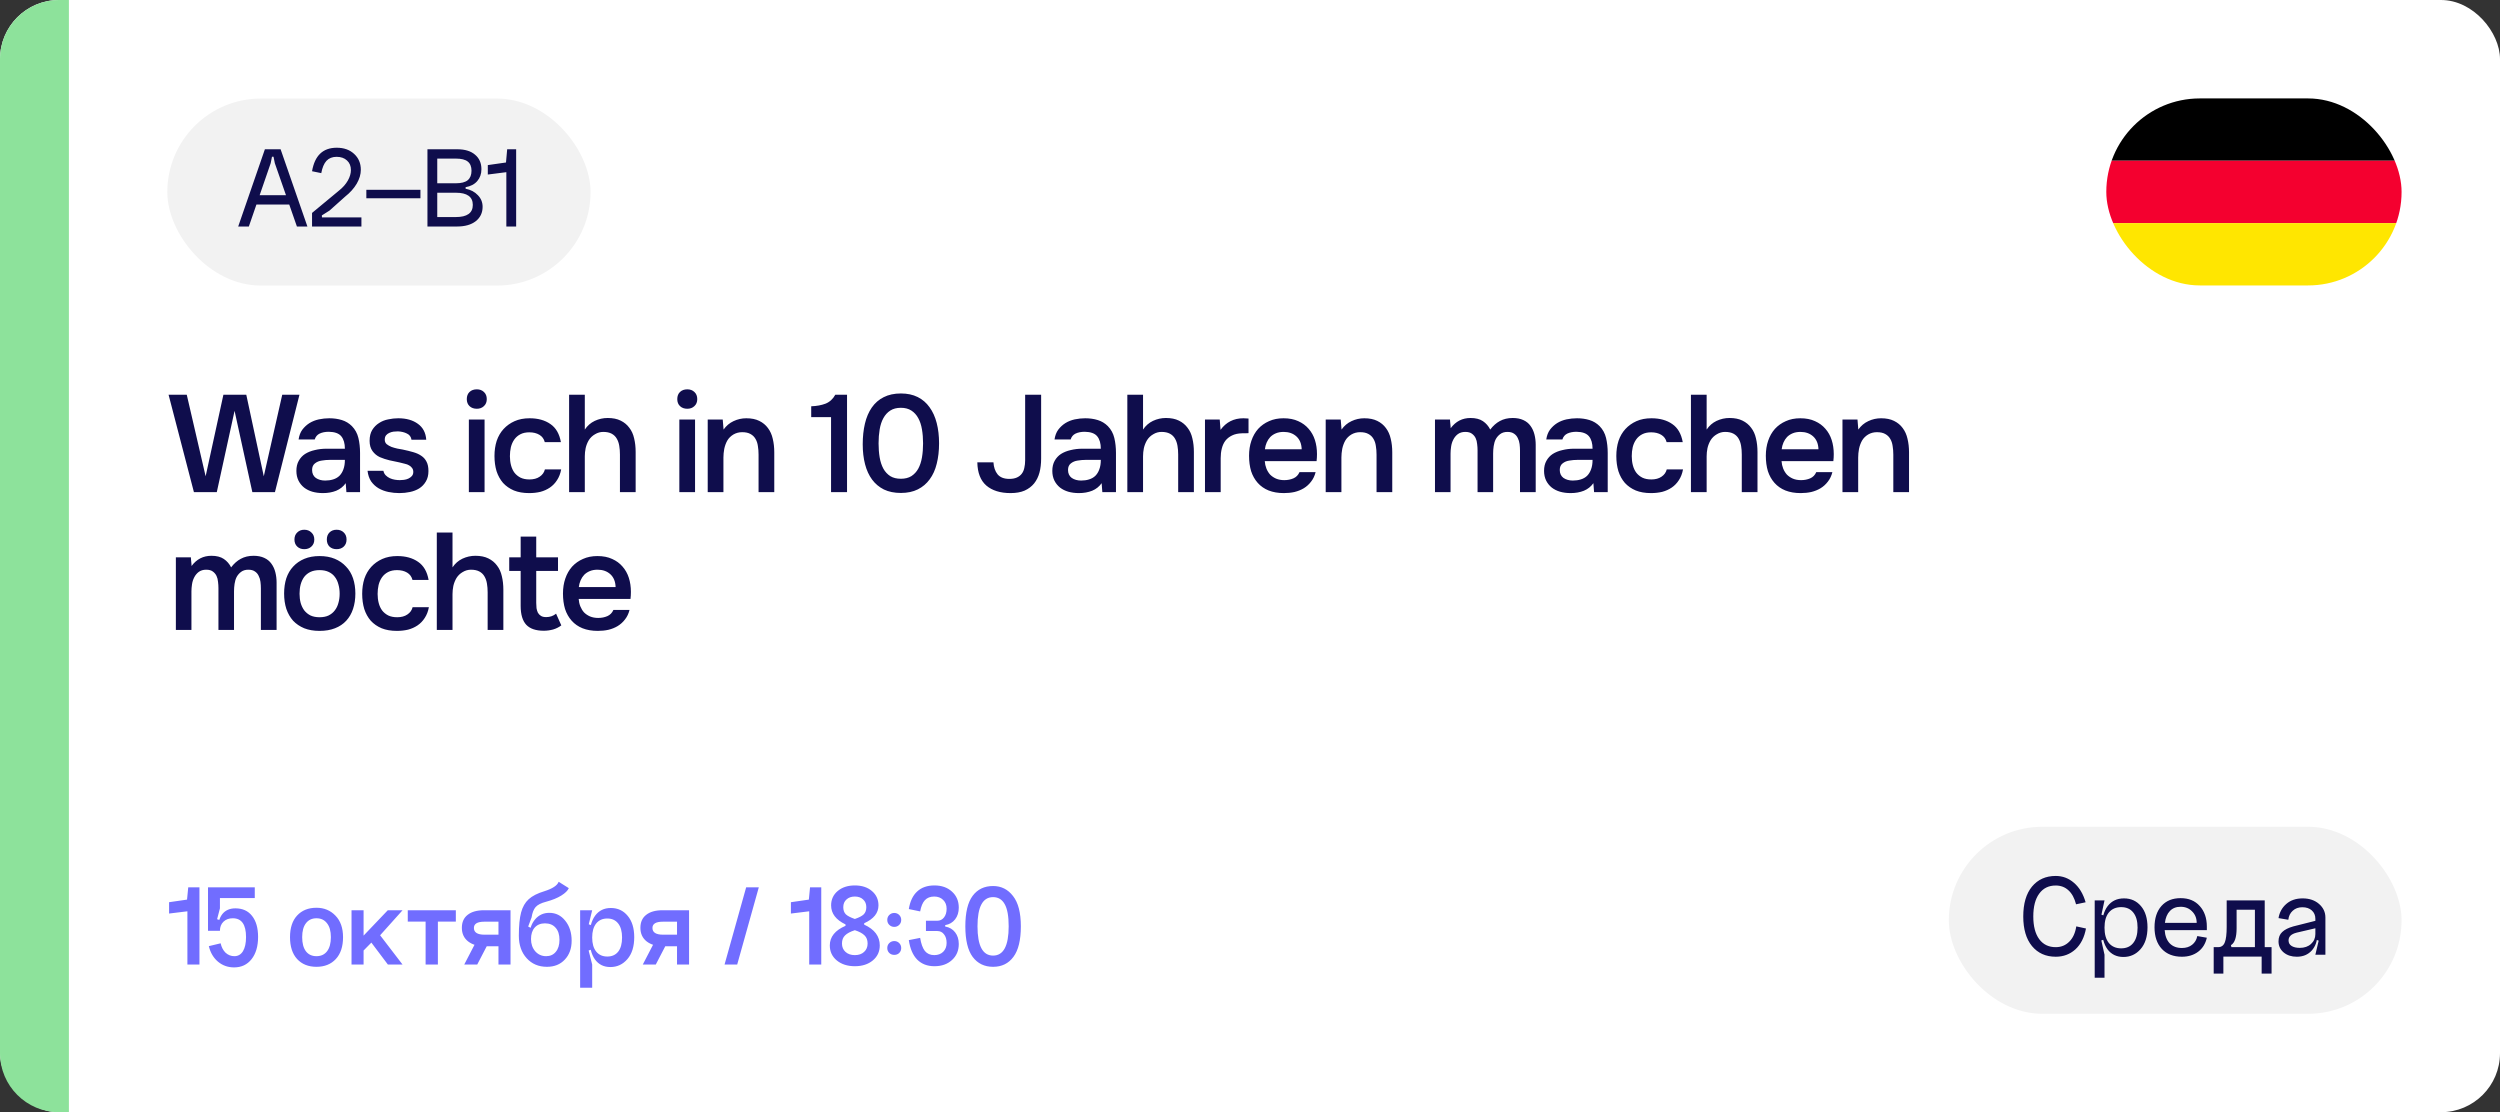
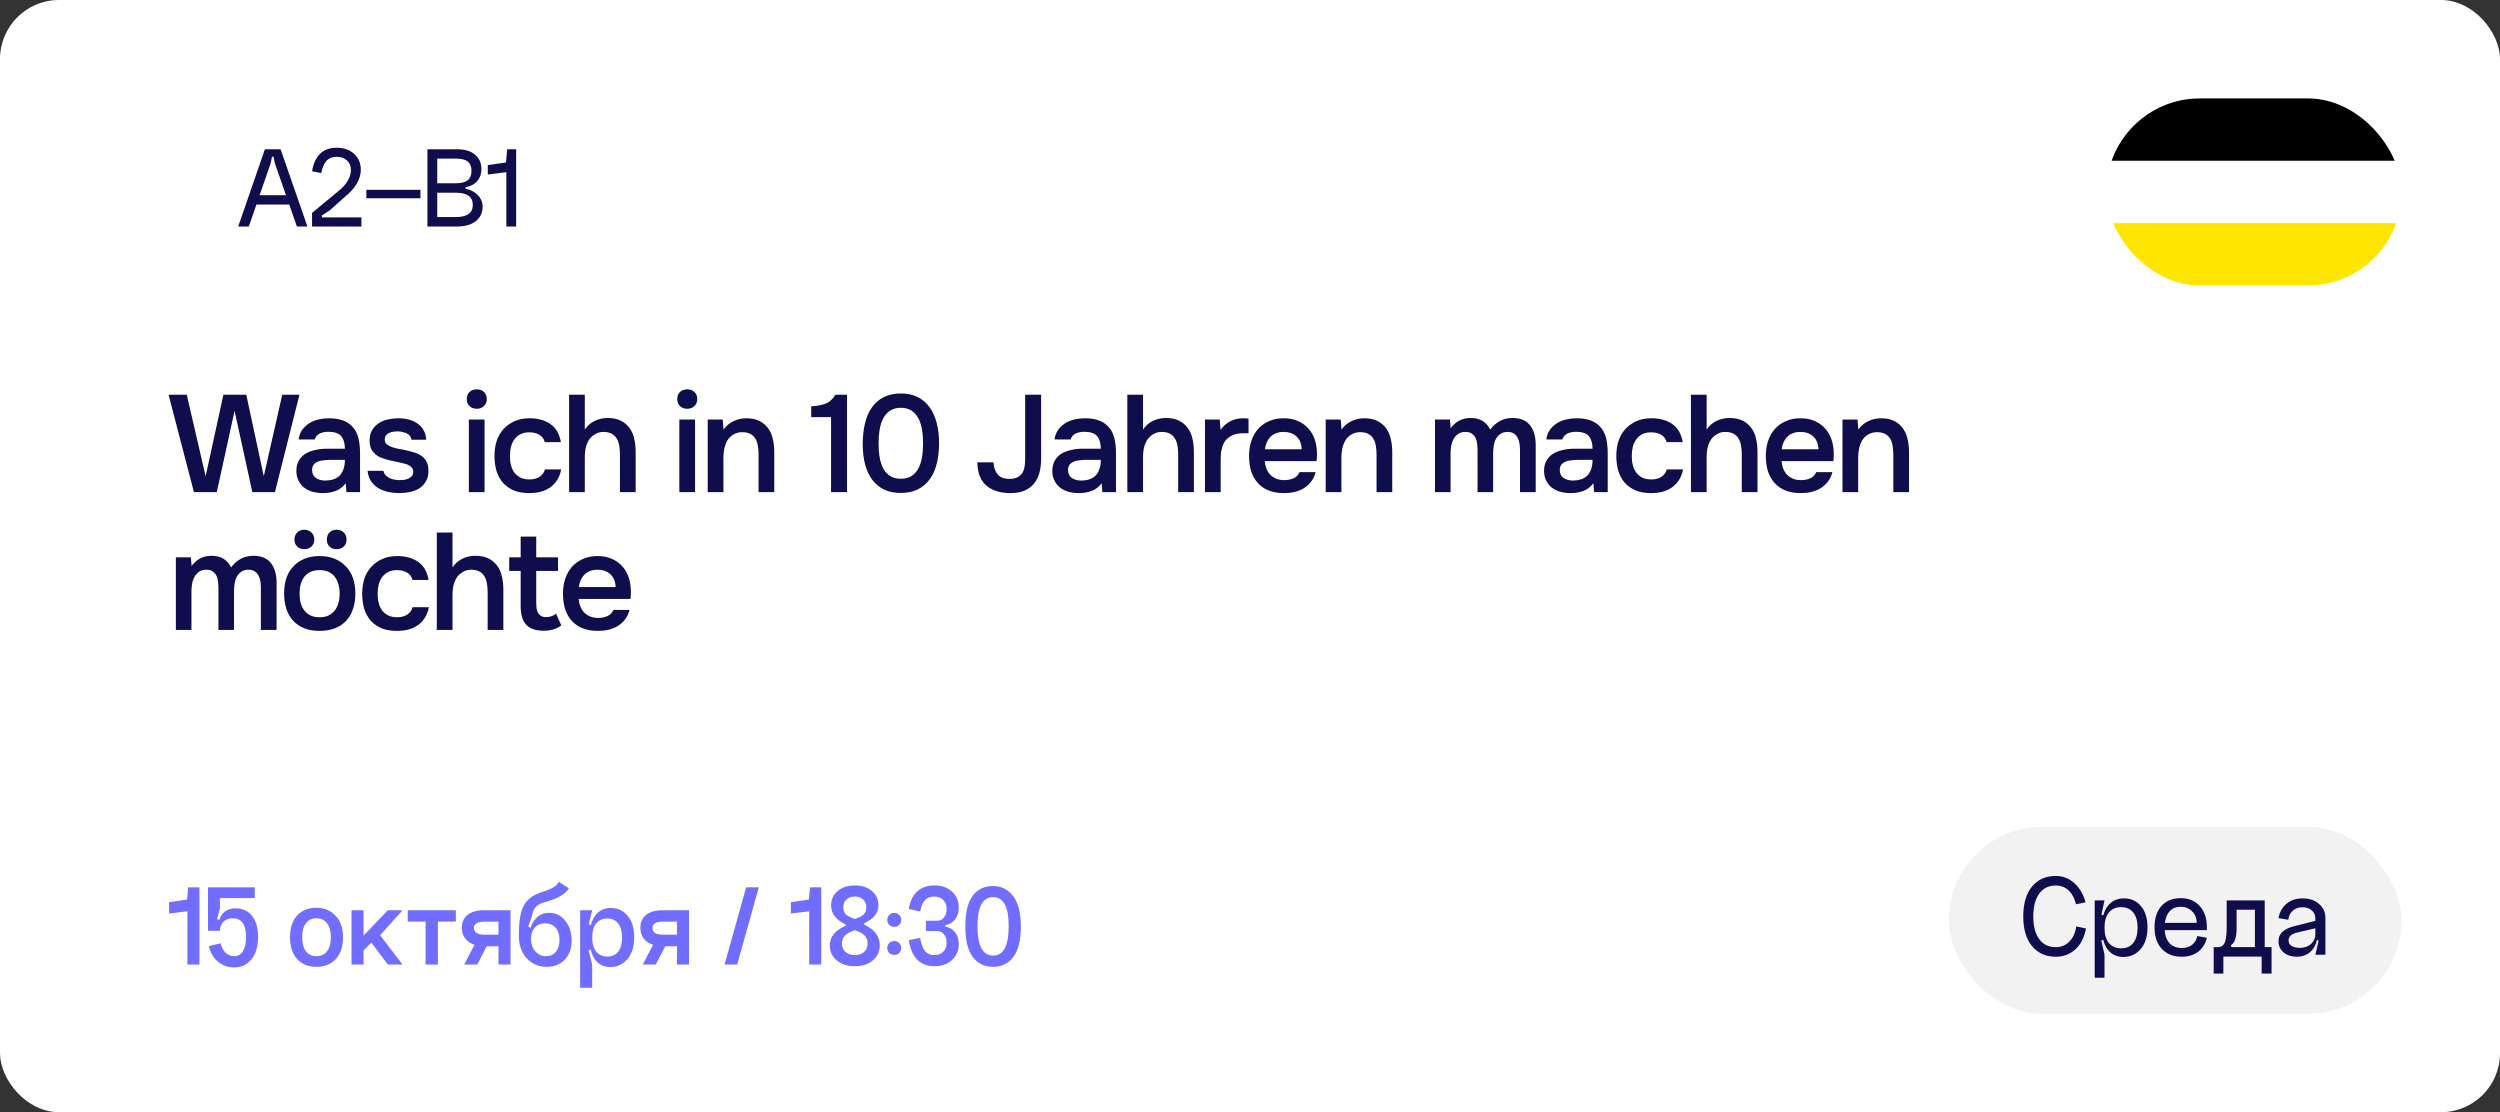
<svg xmlns="http://www.w3.org/2000/svg" width="254" height="113" viewBox="0 0 254 113" fill="none">
  <rect x="0" y="0" width="254" height="113" fill="#333333" stroke="none" />
  <rect width="254" height="113" rx="6" fill="white" />
-   <path d="M0 6C0 2.686 2.686 0 6 0H7V113H6C2.686 113 0 110.314 0 107V6Z" fill="#8DE29B" />
  <path d="M25.022 40.102L26.8 48.39L28.676 40.102H30.426L27.934 50H25.638L23.832 41.74L22.026 50H19.702L17.126 40.102H18.974L20.892 48.39L22.698 40.102H25.022ZM35.125 49.09C34.882 49.435 34.56 49.692 34.159 49.86C33.757 50.019 33.309 50.098 32.815 50.098C32.423 50.098 32.063 50.051 31.737 49.958C31.419 49.865 31.139 49.725 30.897 49.538C30.654 49.342 30.463 49.104 30.323 48.824C30.183 48.535 30.113 48.208 30.113 47.844C30.113 47.443 30.192 47.102 30.351 46.822C30.509 46.533 30.724 46.299 30.995 46.122C31.275 45.945 31.601 45.814 31.975 45.73C32.348 45.637 32.74 45.59 33.151 45.59H35.041C35.041 45.049 34.919 44.629 34.677 44.33C34.434 44.031 34.009 43.877 33.403 43.868C33.048 43.868 32.74 43.929 32.479 44.05C32.227 44.171 32.059 44.372 31.975 44.652H30.337C30.393 44.26 30.519 43.929 30.715 43.658C30.92 43.387 31.163 43.163 31.443 42.986C31.732 42.809 32.049 42.683 32.395 42.608C32.749 42.533 33.104 42.496 33.459 42.496C33.916 42.496 34.341 42.557 34.733 42.678C35.125 42.799 35.465 43.005 35.755 43.294C36.081 43.63 36.301 44.031 36.413 44.498C36.525 44.965 36.581 45.473 36.581 46.024V50H35.195L35.125 49.09ZM35.041 46.724H33.501C33.23 46.724 32.959 46.747 32.689 46.794C32.418 46.831 32.185 46.929 31.989 47.088C31.802 47.237 31.709 47.457 31.709 47.746C31.709 48.101 31.835 48.371 32.087 48.558C32.348 48.735 32.665 48.824 33.039 48.824C33.328 48.824 33.594 48.787 33.837 48.712C34.089 48.637 34.303 48.516 34.481 48.348C34.658 48.171 34.793 47.951 34.887 47.69C34.989 47.419 35.041 47.097 35.041 46.724ZM40.436 43.826C40.296 43.826 40.147 43.835 39.988 43.854C39.839 43.873 39.694 43.915 39.554 43.98C39.424 44.036 39.312 44.12 39.218 44.232C39.134 44.344 39.092 44.489 39.092 44.666C39.092 44.862 39.158 45.016 39.288 45.128C39.428 45.24 39.592 45.333 39.778 45.408C39.965 45.473 40.161 45.529 40.366 45.576C40.581 45.613 40.763 45.646 40.912 45.674C41.314 45.758 41.673 45.847 41.99 45.94C42.317 46.033 42.592 46.159 42.816 46.318C43.04 46.467 43.213 46.663 43.334 46.906C43.465 47.149 43.53 47.466 43.53 47.858C43.53 48.278 43.442 48.633 43.264 48.922C43.096 49.211 42.872 49.445 42.592 49.622C42.322 49.79 42.009 49.911 41.654 49.986C41.309 50.061 40.95 50.098 40.576 50.098C40.203 50.098 39.834 50.061 39.47 49.986C39.106 49.911 38.77 49.785 38.462 49.608C38.164 49.431 37.912 49.197 37.706 48.908C37.51 48.609 37.389 48.25 37.342 47.83H38.952C38.99 48.017 39.069 48.171 39.19 48.292C39.312 48.413 39.452 48.511 39.61 48.586C39.778 48.661 39.951 48.712 40.128 48.74C40.306 48.768 40.469 48.782 40.618 48.782C40.73 48.782 40.866 48.773 41.024 48.754C41.192 48.735 41.346 48.693 41.486 48.628C41.626 48.563 41.743 48.479 41.836 48.376C41.939 48.264 41.99 48.124 41.99 47.956C41.99 47.797 41.953 47.667 41.878 47.564C41.804 47.452 41.701 47.359 41.57 47.284C41.449 47.209 41.3 47.153 41.122 47.116C40.945 47.069 40.758 47.023 40.562 46.976C40.254 46.92 39.923 46.85 39.568 46.766C39.223 46.682 38.896 46.575 38.588 46.444C38.29 46.304 38.042 46.099 37.846 45.828C37.65 45.557 37.552 45.212 37.552 44.792C37.552 44.344 37.641 43.975 37.818 43.686C37.996 43.397 38.224 43.163 38.504 42.986C38.784 42.799 39.097 42.673 39.442 42.608C39.788 42.533 40.128 42.496 40.464 42.496C41.276 42.496 41.939 42.683 42.452 43.056C42.975 43.429 43.26 43.971 43.306 44.68H41.808C41.762 44.381 41.608 44.171 41.346 44.05C41.094 43.919 40.791 43.845 40.436 43.826ZM48.448 39.556C48.737 39.556 48.975 39.645 49.162 39.822C49.358 39.999 49.456 40.242 49.456 40.55C49.456 40.849 49.358 41.087 49.162 41.264C48.975 41.441 48.737 41.53 48.448 41.53C48.14 41.53 47.893 41.441 47.706 41.264C47.52 41.087 47.426 40.849 47.426 40.55C47.426 40.242 47.52 39.999 47.706 39.822C47.893 39.645 48.14 39.556 48.448 39.556ZM47.636 50V42.622H49.232V50H47.636ZM53.767 50.098C53.17 50.098 52.652 50.009 52.213 49.832C51.775 49.645 51.406 49.389 51.107 49.062C50.818 48.726 50.599 48.329 50.449 47.872C50.309 47.405 50.239 46.892 50.239 46.332C50.239 45.772 50.314 45.259 50.463 44.792C50.622 44.325 50.855 43.924 51.163 43.588C51.471 43.252 51.844 42.986 52.283 42.79C52.722 42.594 53.23 42.496 53.809 42.496C54.658 42.496 55.363 42.692 55.923 43.084C56.483 43.467 56.838 44.078 56.987 44.918H55.349C55.265 44.591 55.083 44.344 54.803 44.176C54.523 44.008 54.182 43.924 53.781 43.924C53.426 43.924 53.123 43.989 52.871 44.12C52.619 44.251 52.414 44.428 52.255 44.652C52.096 44.876 51.98 45.137 51.905 45.436C51.84 45.725 51.807 46.029 51.807 46.346C51.807 46.673 51.844 46.981 51.919 47.27C51.994 47.559 52.111 47.811 52.269 48.026C52.428 48.231 52.633 48.399 52.885 48.53C53.137 48.651 53.441 48.712 53.795 48.712C54.215 48.712 54.56 48.619 54.831 48.432C55.111 48.245 55.288 47.998 55.363 47.69H57.015C56.941 48.11 56.8 48.474 56.595 48.782C56.399 49.09 56.157 49.342 55.867 49.538C55.578 49.734 55.256 49.879 54.901 49.972C54.547 50.056 54.169 50.098 53.767 50.098ZM57.821 50V40.102H59.416V43.644C59.678 43.252 60.014 42.958 60.425 42.762C60.844 42.566 61.283 42.468 61.74 42.468C62.263 42.468 62.702 42.557 63.056 42.734C63.42 42.911 63.715 43.154 63.938 43.462C64.172 43.761 64.335 44.12 64.428 44.54C64.531 44.96 64.582 45.422 64.582 45.926V50H62.986V46.178C62.986 45.861 62.963 45.567 62.916 45.296C62.87 45.016 62.786 44.773 62.664 44.568C62.543 44.353 62.37 44.185 62.147 44.064C61.922 43.943 61.638 43.882 61.292 43.882C60.994 43.882 60.714 43.961 60.453 44.12C60.191 44.269 59.981 44.47 59.822 44.722C59.673 44.974 59.566 45.245 59.501 45.534C59.444 45.814 59.416 46.089 59.416 46.36V50H57.821ZM69.833 39.556C70.123 39.556 70.361 39.645 70.547 39.822C70.743 39.999 70.841 40.242 70.841 40.55C70.841 40.849 70.743 41.087 70.547 41.264C70.361 41.441 70.123 41.53 69.833 41.53C69.525 41.53 69.278 41.441 69.091 41.264C68.904 41.087 68.811 40.849 68.811 40.55C68.811 40.242 68.904 39.999 69.091 39.822C69.278 39.645 69.525 39.556 69.833 39.556ZM69.021 50V42.622H70.617V50H69.021ZM71.904 50V42.622H73.43L73.514 43.644C73.785 43.261 74.121 42.977 74.522 42.79C74.933 42.594 75.367 42.496 75.824 42.496C76.347 42.496 76.785 42.585 77.14 42.762C77.504 42.939 77.798 43.182 78.022 43.49C78.255 43.798 78.419 44.162 78.512 44.582C78.615 45.002 78.666 45.459 78.666 45.954V50H77.07V46.192C77.07 45.875 77.047 45.581 77 45.31C76.963 45.039 76.883 44.801 76.762 44.596C76.641 44.381 76.468 44.213 76.244 44.092C76.029 43.971 75.749 43.91 75.404 43.91C75.078 43.91 74.779 43.989 74.508 44.148C74.247 44.307 74.041 44.512 73.892 44.764C73.752 45.016 73.65 45.296 73.584 45.604C73.528 45.912 73.5 46.206 73.5 46.486V50H71.904ZM86.059 50H84.435V42.384H82.419V41.278C82.969 41.259 83.455 41.171 83.875 41.012C84.295 40.844 84.626 40.541 84.869 40.102H86.059V50ZM95.409 45.044C95.409 45.8 95.329 46.491 95.171 47.116C95.021 47.732 94.783 48.259 94.457 48.698C94.139 49.137 93.738 49.477 93.252 49.72C92.767 49.963 92.193 50.084 91.531 50.084C90.868 50.084 90.294 49.967 89.808 49.734C89.323 49.491 88.922 49.155 88.605 48.726C88.287 48.297 88.049 47.779 87.891 47.172C87.732 46.565 87.653 45.889 87.653 45.142C87.653 44.377 87.727 43.677 87.876 43.042C88.026 42.407 88.259 41.861 88.576 41.404C88.894 40.947 89.295 40.597 89.781 40.354C90.275 40.102 90.859 39.976 91.531 39.976C92.184 39.976 92.753 40.097 93.239 40.34C93.724 40.583 94.125 40.928 94.442 41.376C94.769 41.824 95.012 42.361 95.171 42.986C95.329 43.602 95.409 44.288 95.409 45.044ZM89.263 45.044C89.263 45.557 89.3 46.033 89.374 46.472C89.449 46.911 89.575 47.293 89.752 47.62C89.93 47.937 90.163 48.189 90.453 48.376C90.742 48.553 91.101 48.642 91.531 48.642C91.951 48.642 92.305 48.553 92.594 48.376C92.884 48.189 93.117 47.937 93.294 47.62C93.472 47.293 93.598 46.911 93.672 46.472C93.747 46.033 93.784 45.557 93.784 45.044C93.784 44.54 93.747 44.069 93.672 43.63C93.598 43.182 93.472 42.799 93.294 42.482C93.117 42.155 92.884 41.899 92.594 41.712C92.305 41.525 91.951 41.432 91.531 41.432C91.101 41.432 90.742 41.525 90.453 41.712C90.163 41.899 89.93 42.155 89.752 42.482C89.575 42.799 89.449 43.182 89.374 43.63C89.3 44.069 89.263 44.54 89.263 45.044ZM100.935 46.976C100.963 47.471 101.103 47.877 101.355 48.194C101.616 48.502 102.013 48.656 102.545 48.656C102.853 48.656 103.11 48.609 103.315 48.516C103.52 48.423 103.684 48.297 103.805 48.138C103.936 47.97 104.024 47.769 104.071 47.536C104.127 47.303 104.155 47.046 104.155 46.766V40.102H105.779V46.584C105.779 47.116 105.723 47.592 105.611 48.012C105.499 48.432 105.317 48.801 105.065 49.118C104.813 49.426 104.491 49.669 104.099 49.846C103.707 50.014 103.231 50.098 102.671 50.098C101.626 50.098 100.804 49.841 100.207 49.328C99.619 48.815 99.316 48.031 99.297 46.976H100.935ZM111.927 49.09C111.685 49.435 111.363 49.692 110.961 49.86C110.56 50.019 110.112 50.098 109.617 50.098C109.225 50.098 108.866 50.051 108.539 49.958C108.222 49.865 107.942 49.725 107.699 49.538C107.457 49.342 107.265 49.104 107.125 48.824C106.985 48.535 106.915 48.208 106.915 47.844C106.915 47.443 106.995 47.102 107.153 46.822C107.312 46.533 107.527 46.299 107.797 46.122C108.077 45.945 108.404 45.814 108.777 45.73C109.151 45.637 109.543 45.59 109.953 45.59H111.843C111.843 45.049 111.722 44.629 111.479 44.33C111.237 44.031 110.812 43.877 110.205 43.868C109.851 43.868 109.543 43.929 109.281 44.05C109.029 44.171 108.861 44.372 108.777 44.652H107.139C107.195 44.26 107.321 43.929 107.517 43.658C107.723 43.387 107.965 43.163 108.245 42.986C108.535 42.809 108.852 42.683 109.197 42.608C109.552 42.533 109.907 42.496 110.261 42.496C110.719 42.496 111.143 42.557 111.535 42.678C111.927 42.799 112.268 43.005 112.557 43.294C112.884 43.63 113.103 44.031 113.215 44.498C113.327 44.965 113.383 45.473 113.383 46.024V50H111.997L111.927 49.09ZM111.843 46.724H110.303C110.033 46.724 109.762 46.747 109.491 46.794C109.221 46.831 108.987 46.929 108.791 47.088C108.605 47.237 108.511 47.457 108.511 47.746C108.511 48.101 108.637 48.371 108.889 48.558C109.151 48.735 109.468 48.824 109.841 48.824C110.131 48.824 110.397 48.787 110.639 48.712C110.891 48.637 111.106 48.516 111.283 48.348C111.461 48.171 111.596 47.951 111.689 47.69C111.792 47.419 111.843 47.097 111.843 46.724ZM114.537 50V40.102H116.133V43.644C116.394 43.252 116.73 42.958 117.141 42.762C117.561 42.566 118 42.468 118.457 42.468C118.98 42.468 119.418 42.557 119.773 42.734C120.137 42.911 120.431 43.154 120.655 43.462C120.888 43.761 121.052 44.12 121.145 44.54C121.248 44.96 121.299 45.422 121.299 45.926V50H119.703V46.178C119.703 45.861 119.68 45.567 119.633 45.296C119.586 45.016 119.502 44.773 119.381 44.568C119.26 44.353 119.087 44.185 118.863 44.064C118.639 43.943 118.354 43.882 118.009 43.882C117.71 43.882 117.43 43.961 117.169 44.12C116.908 44.269 116.698 44.47 116.539 44.722C116.39 44.974 116.282 45.245 116.217 45.534C116.161 45.814 116.133 46.089 116.133 46.36V50H114.537ZM122.426 50V42.622H123.924L124.008 43.672C124.577 42.888 125.352 42.496 126.332 42.496C126.425 42.496 126.514 42.501 126.598 42.51C126.691 42.51 126.775 42.515 126.85 42.524V44.008C126.738 44.008 126.626 44.013 126.514 44.022C126.411 44.022 126.309 44.022 126.206 44.022C125.795 44.031 125.45 44.106 125.17 44.246C124.899 44.377 124.675 44.554 124.498 44.778C124.33 45.002 124.209 45.268 124.134 45.576C124.059 45.875 124.022 46.197 124.022 46.542V50H122.426ZM128.5 46.85C128.519 47.121 128.575 47.373 128.668 47.606C128.762 47.839 128.888 48.045 129.046 48.222C129.214 48.39 129.415 48.525 129.648 48.628C129.891 48.731 130.171 48.782 130.488 48.782C130.824 48.782 131.132 48.721 131.412 48.6C131.692 48.479 131.898 48.269 132.028 47.97H133.666C133.573 48.343 133.419 48.665 133.204 48.936C132.999 49.207 132.752 49.431 132.462 49.608C132.182 49.776 131.87 49.902 131.524 49.986C131.188 50.061 130.829 50.098 130.446 50.098C129.858 50.098 129.34 50.009 128.892 49.832C128.454 49.655 128.085 49.398 127.786 49.062C127.488 48.726 127.264 48.329 127.114 47.872C126.974 47.405 126.904 46.883 126.904 46.304C126.904 45.744 126.984 45.235 127.142 44.778C127.301 44.311 127.53 43.91 127.828 43.574C128.136 43.238 128.505 42.977 128.934 42.79C129.364 42.594 129.854 42.496 130.404 42.496C130.983 42.496 131.482 42.594 131.902 42.79C132.322 42.977 132.672 43.233 132.952 43.56C133.242 43.887 133.456 44.269 133.596 44.708C133.736 45.147 133.806 45.623 133.806 46.136C133.806 46.379 133.792 46.617 133.764 46.85H128.5ZM132.252 45.646C132.234 45.086 132.056 44.652 131.72 44.344C131.384 44.036 130.95 43.882 130.418 43.882C130.12 43.882 129.858 43.929 129.634 44.022C129.41 44.115 129.219 44.241 129.06 44.4C128.911 44.559 128.79 44.745 128.696 44.96C128.603 45.175 128.542 45.403 128.514 45.646H132.252ZM134.691 50V42.622H136.217L136.301 43.644C136.572 43.261 136.908 42.977 137.309 42.79C137.72 42.594 138.154 42.496 138.611 42.496C139.134 42.496 139.572 42.585 139.927 42.762C140.291 42.939 140.585 43.182 140.809 43.49C141.042 43.798 141.206 44.162 141.299 44.582C141.402 45.002 141.453 45.459 141.453 45.954V50H139.857V46.192C139.857 45.875 139.834 45.581 139.787 45.31C139.75 45.039 139.67 44.801 139.549 44.596C139.428 44.381 139.255 44.213 139.031 44.092C138.816 43.971 138.536 43.91 138.191 43.91C137.864 43.91 137.566 43.989 137.295 44.148C137.034 44.307 136.828 44.512 136.679 44.764C136.539 45.016 136.436 45.296 136.371 45.604C136.315 45.912 136.287 46.206 136.287 46.486V50H134.691ZM147.32 42.622C147.329 42.697 147.334 42.771 147.334 42.846L147.376 43.28C147.385 43.355 147.39 43.429 147.39 43.504C147.903 42.813 148.575 42.468 149.406 42.468C149.928 42.468 150.348 42.575 150.666 42.79C150.983 43.005 151.23 43.289 151.408 43.644C151.697 43.261 152.024 42.972 152.388 42.776C152.761 42.571 153.195 42.468 153.69 42.468C154.11 42.468 154.469 42.538 154.768 42.678C155.076 42.818 155.318 43.014 155.496 43.266C155.682 43.518 155.818 43.812 155.902 44.148C155.986 44.475 156.028 44.825 156.028 45.198V50H154.432V45.786C154.432 45.562 154.418 45.338 154.39 45.114C154.362 44.89 154.301 44.689 154.208 44.512C154.124 44.325 153.998 44.176 153.83 44.064C153.662 43.943 153.438 43.882 153.158 43.882C152.859 43.882 152.612 43.957 152.416 44.106C152.229 44.246 152.08 44.419 151.968 44.624C151.865 44.829 151.795 45.063 151.758 45.324C151.72 45.576 151.702 45.828 151.702 46.08V50H150.12V45.758C150.12 45.543 150.106 45.329 150.078 45.114C150.059 44.89 150.008 44.689 149.924 44.512C149.84 44.335 149.714 44.185 149.546 44.064C149.387 43.943 149.163 43.882 148.874 43.882C148.575 43.882 148.323 43.957 148.118 44.106C147.922 44.255 147.768 44.442 147.656 44.666C147.544 44.881 147.469 45.119 147.432 45.38C147.394 45.632 147.376 45.865 147.376 46.08V50H145.794V42.622H147.32ZM161.888 49.09C161.645 49.435 161.323 49.692 160.922 49.86C160.521 50.019 160.073 50.098 159.578 50.098C159.186 50.098 158.827 50.051 158.5 49.958C158.183 49.865 157.903 49.725 157.66 49.538C157.417 49.342 157.226 49.104 157.086 48.824C156.946 48.535 156.876 48.208 156.876 47.844C156.876 47.443 156.955 47.102 157.114 46.822C157.273 46.533 157.487 46.299 157.758 46.122C158.038 45.945 158.365 45.814 158.738 45.73C159.111 45.637 159.503 45.59 159.914 45.59H161.804C161.804 45.049 161.683 44.629 161.44 44.33C161.197 44.031 160.773 43.877 160.166 43.868C159.811 43.868 159.503 43.929 159.242 44.05C158.99 44.171 158.822 44.372 158.738 44.652H157.1C157.156 44.26 157.282 43.929 157.478 43.658C157.683 43.387 157.926 43.163 158.206 42.986C158.495 42.809 158.813 42.683 159.158 42.608C159.513 42.533 159.867 42.496 160.222 42.496C160.679 42.496 161.104 42.557 161.496 42.678C161.888 42.799 162.229 43.005 162.518 43.294C162.845 43.63 163.064 44.031 163.176 44.498C163.288 44.965 163.344 45.473 163.344 46.024V50H161.958L161.888 49.09ZM161.804 46.724H160.264C159.993 46.724 159.723 46.747 159.452 46.794C159.181 46.831 158.948 46.929 158.752 47.088C158.565 47.237 158.472 47.457 158.472 47.746C158.472 48.101 158.598 48.371 158.85 48.558C159.111 48.735 159.429 48.824 159.802 48.824C160.091 48.824 160.357 48.787 160.6 48.712C160.852 48.637 161.067 48.516 161.244 48.348C161.421 48.171 161.557 47.951 161.65 47.69C161.753 47.419 161.804 47.097 161.804 46.724ZM167.746 50.098C167.148 50.098 166.63 50.009 166.192 49.832C165.753 49.645 165.384 49.389 165.086 49.062C164.796 48.726 164.577 48.329 164.428 47.872C164.288 47.405 164.218 46.892 164.218 46.332C164.218 45.772 164.292 45.259 164.442 44.792C164.6 44.325 164.834 43.924 165.142 43.588C165.45 43.252 165.823 42.986 166.262 42.79C166.7 42.594 167.209 42.496 167.788 42.496C168.637 42.496 169.342 42.692 169.902 43.084C170.462 43.467 170.816 44.078 170.966 44.918H169.328C169.244 44.591 169.062 44.344 168.782 44.176C168.502 44.008 168.161 43.924 167.76 43.924C167.405 43.924 167.102 43.989 166.85 44.12C166.598 44.251 166.392 44.428 166.234 44.652C166.075 44.876 165.958 45.137 165.884 45.436C165.818 45.725 165.786 46.029 165.786 46.346C165.786 46.673 165.823 46.981 165.898 47.27C165.972 47.559 166.089 47.811 166.248 48.026C166.406 48.231 166.612 48.399 166.864 48.53C167.116 48.651 167.419 48.712 167.774 48.712C168.194 48.712 168.539 48.619 168.81 48.432C169.09 48.245 169.267 47.998 169.342 47.69H170.994C170.919 48.11 170.779 48.474 170.574 48.782C170.378 49.09 170.135 49.342 169.846 49.538C169.556 49.734 169.234 49.879 168.88 49.972C168.525 50.056 168.147 50.098 167.746 50.098ZM171.799 50V40.102H173.395V43.644C173.656 43.252 173.992 42.958 174.403 42.762C174.823 42.566 175.262 42.468 175.719 42.468C176.242 42.468 176.68 42.557 177.035 42.734C177.399 42.911 177.693 43.154 177.917 43.462C178.15 43.761 178.314 44.12 178.407 44.54C178.51 44.96 178.561 45.422 178.561 45.926V50H176.965V46.178C176.965 45.861 176.942 45.567 176.895 45.296C176.848 45.016 176.764 44.773 176.643 44.568C176.522 44.353 176.349 44.185 176.125 44.064C175.901 43.943 175.616 43.882 175.271 43.882C174.972 43.882 174.692 43.961 174.431 44.12C174.17 44.269 173.96 44.47 173.801 44.722C173.652 44.974 173.544 45.245 173.479 45.534C173.423 45.814 173.395 46.089 173.395 46.36V50H171.799ZM181.004 46.85C181.023 47.121 181.079 47.373 181.172 47.606C181.266 47.839 181.392 48.045 181.55 48.222C181.718 48.39 181.919 48.525 182.152 48.628C182.395 48.731 182.675 48.782 182.992 48.782C183.328 48.782 183.636 48.721 183.916 48.6C184.196 48.479 184.402 48.269 184.532 47.97H186.17C186.077 48.343 185.923 48.665 185.708 48.936C185.503 49.207 185.256 49.431 184.966 49.608C184.686 49.776 184.374 49.902 184.028 49.986C183.692 50.061 183.333 50.098 182.95 50.098C182.362 50.098 181.844 50.009 181.396 49.832C180.958 49.655 180.589 49.398 180.29 49.062C179.992 48.726 179.768 48.329 179.618 47.872C179.478 47.405 179.408 46.883 179.408 46.304C179.408 45.744 179.488 45.235 179.646 44.778C179.805 44.311 180.034 43.91 180.332 43.574C180.64 43.238 181.009 42.977 181.438 42.79C181.868 42.594 182.358 42.496 182.908 42.496C183.487 42.496 183.986 42.594 184.406 42.79C184.826 42.977 185.176 43.233 185.456 43.56C185.746 43.887 185.96 44.269 186.1 44.708C186.24 45.147 186.31 45.623 186.31 46.136C186.31 46.379 186.296 46.617 186.268 46.85H181.004ZM184.756 45.646C184.738 45.086 184.56 44.652 184.224 44.344C183.888 44.036 183.454 43.882 182.922 43.882C182.624 43.882 182.362 43.929 182.138 44.022C181.914 44.115 181.723 44.241 181.564 44.4C181.415 44.559 181.294 44.745 181.2 44.96C181.107 45.175 181.046 45.403 181.018 45.646H184.756ZM187.195 50V42.622H188.721L188.805 43.644C189.075 43.261 189.411 42.977 189.813 42.79C190.223 42.594 190.657 42.496 191.115 42.496C191.637 42.496 192.076 42.585 192.431 42.762C192.795 42.939 193.089 43.182 193.313 43.49C193.546 43.798 193.709 44.162 193.803 44.582C193.905 45.002 193.957 45.459 193.957 45.954V50H192.361V46.192C192.361 45.875 192.337 45.581 192.291 45.31C192.253 45.039 192.174 44.801 192.053 44.596C191.931 44.381 191.759 44.213 191.535 44.092C191.32 43.971 191.04 43.91 190.695 43.91C190.368 43.91 190.069 43.989 189.799 44.148C189.537 44.307 189.332 44.512 189.183 44.764C189.043 45.016 188.94 45.296 188.875 45.604C188.819 45.912 188.791 46.206 188.791 46.486V50H187.195ZM19.394 56.622C19.403 56.697 19.408 56.771 19.408 56.846L19.45 57.28C19.459 57.355 19.464 57.429 19.464 57.504C19.977 56.813 20.649 56.468 21.48 56.468C22.003 56.468 22.423 56.575 22.74 56.79C23.057 57.005 23.305 57.289 23.482 57.644C23.771 57.261 24.098 56.972 24.462 56.776C24.835 56.571 25.269 56.468 25.764 56.468C26.184 56.468 26.543 56.538 26.842 56.678C27.15 56.818 27.393 57.014 27.57 57.266C27.757 57.518 27.892 57.812 27.976 58.148C28.06 58.475 28.102 58.825 28.102 59.198V64H26.506V59.786C26.506 59.562 26.492 59.338 26.464 59.114C26.436 58.89 26.375 58.689 26.282 58.512C26.198 58.325 26.072 58.176 25.904 58.064C25.736 57.943 25.512 57.882 25.232 57.882C24.933 57.882 24.686 57.957 24.49 58.106C24.303 58.246 24.154 58.419 24.042 58.624C23.939 58.829 23.869 59.063 23.832 59.324C23.795 59.576 23.776 59.828 23.776 60.08V64H22.194V59.758C22.194 59.543 22.18 59.329 22.152 59.114C22.133 58.89 22.082 58.689 21.998 58.512C21.914 58.335 21.788 58.185 21.62 58.064C21.461 57.943 21.237 57.882 20.948 57.882C20.649 57.882 20.397 57.957 20.192 58.106C19.996 58.255 19.842 58.442 19.73 58.666C19.618 58.881 19.543 59.119 19.506 59.38C19.469 59.632 19.45 59.865 19.45 60.08V64H17.868V56.622H19.394ZM30.91 53.822C31.209 53.822 31.452 53.915 31.639 54.102C31.834 54.279 31.933 54.517 31.933 54.816C31.933 55.115 31.834 55.353 31.639 55.53C31.452 55.707 31.209 55.796 30.91 55.796C30.621 55.796 30.383 55.707 30.197 55.53C30.01 55.353 29.916 55.115 29.916 54.816C29.916 54.517 30.01 54.279 30.197 54.102C30.383 53.915 30.621 53.822 30.91 53.822ZM34.2 53.822C34.499 53.822 34.742 53.915 34.928 54.102C35.115 54.279 35.209 54.517 35.209 54.816C35.209 55.115 35.115 55.353 34.928 55.53C34.742 55.707 34.499 55.796 34.2 55.796C33.902 55.796 33.659 55.707 33.472 55.53C33.295 55.353 33.206 55.115 33.206 54.816C33.206 54.517 33.295 54.279 33.472 54.102C33.659 53.915 33.902 53.822 34.2 53.822ZM32.465 56.496C33.053 56.496 33.571 56.589 34.019 56.776C34.467 56.963 34.844 57.224 35.153 57.56C35.47 57.887 35.708 58.283 35.867 58.75C36.025 59.217 36.105 59.735 36.105 60.304C36.105 60.883 36.025 61.405 35.867 61.872C35.717 62.329 35.489 62.726 35.181 63.062C34.873 63.398 34.49 63.655 34.032 63.832C33.584 64.009 33.062 64.098 32.465 64.098C31.877 64.098 31.358 64.009 30.91 63.832C30.462 63.645 30.084 63.389 29.776 63.062C29.478 62.726 29.249 62.325 29.09 61.858C28.941 61.391 28.866 60.873 28.866 60.304C28.866 59.735 28.941 59.217 29.09 58.75C29.249 58.283 29.483 57.887 29.791 57.56C30.099 57.224 30.477 56.963 30.924 56.776C31.372 56.589 31.886 56.496 32.465 56.496ZM32.465 62.712C32.828 62.712 33.136 62.651 33.389 62.53C33.65 62.399 33.86 62.227 34.019 62.012C34.187 61.797 34.308 61.545 34.383 61.256C34.467 60.967 34.508 60.654 34.508 60.318C34.508 59.982 34.467 59.669 34.383 59.38C34.308 59.081 34.187 58.825 34.019 58.61C33.86 58.395 33.65 58.227 33.389 58.106C33.136 57.985 32.828 57.924 32.465 57.924C32.11 57.924 31.802 57.985 31.541 58.106C31.288 58.227 31.078 58.395 30.91 58.61C30.752 58.825 30.631 59.081 30.547 59.38C30.472 59.669 30.434 59.982 30.434 60.318C30.434 60.654 30.472 60.967 30.547 61.256C30.631 61.545 30.752 61.797 30.91 62.012C31.078 62.227 31.288 62.399 31.541 62.53C31.802 62.651 32.11 62.712 32.465 62.712ZM40.326 64.098C39.729 64.098 39.211 64.009 38.772 63.832C38.333 63.645 37.965 63.389 37.666 63.062C37.377 62.726 37.157 62.329 37.008 61.872C36.868 61.405 36.798 60.892 36.798 60.332C36.798 59.772 36.873 59.259 37.022 58.792C37.181 58.325 37.414 57.924 37.722 57.588C38.03 57.252 38.403 56.986 38.842 56.79C39.281 56.594 39.789 56.496 40.368 56.496C41.217 56.496 41.922 56.692 42.482 57.084C43.042 57.467 43.397 58.078 43.546 58.918H41.908C41.824 58.591 41.642 58.344 41.362 58.176C41.082 58.008 40.741 57.924 40.34 57.924C39.985 57.924 39.682 57.989 39.43 58.12C39.178 58.251 38.973 58.428 38.814 58.652C38.655 58.876 38.539 59.137 38.464 59.436C38.399 59.725 38.366 60.029 38.366 60.346C38.366 60.673 38.403 60.981 38.478 61.27C38.553 61.559 38.669 61.811 38.828 62.026C38.987 62.231 39.192 62.399 39.444 62.53C39.696 62.651 39.999 62.712 40.354 62.712C40.774 62.712 41.119 62.619 41.39 62.432C41.67 62.245 41.847 61.998 41.922 61.69H43.574C43.499 62.11 43.359 62.474 43.154 62.782C42.958 63.09 42.715 63.342 42.426 63.538C42.137 63.734 41.815 63.879 41.46 63.972C41.105 64.056 40.727 64.098 40.326 64.098ZM44.379 64V54.102H45.975V57.644C46.237 57.252 46.573 56.958 46.983 56.762C47.403 56.566 47.842 56.468 48.299 56.468C48.822 56.468 49.261 56.557 49.615 56.734C49.979 56.911 50.273 57.154 50.497 57.462C50.731 57.761 50.894 58.12 50.987 58.54C51.09 58.96 51.141 59.422 51.141 59.926V64H49.545V60.178C49.545 59.861 49.522 59.567 49.475 59.296C49.429 59.016 49.345 58.773 49.223 58.568C49.102 58.353 48.929 58.185 48.705 58.064C48.481 57.943 48.197 57.882 47.851 57.882C47.553 57.882 47.273 57.961 47.011 58.12C46.75 58.269 46.54 58.47 46.381 58.722C46.232 58.974 46.125 59.245 46.059 59.534C46.003 59.814 45.975 60.089 45.975 60.36V64H44.379ZM54.481 56.622H56.693V58.008H54.481V61.256C54.481 61.443 54.49 61.62 54.509 61.788C54.537 61.956 54.583 62.11 54.649 62.25C54.723 62.381 54.826 62.488 54.957 62.572C55.087 62.656 55.265 62.698 55.489 62.698C55.881 62.698 56.217 62.581 56.497 62.348L57.029 63.538C56.786 63.725 56.506 63.865 56.189 63.958C55.871 64.042 55.559 64.084 55.251 64.084C54.448 64.084 53.855 63.883 53.473 63.482C53.09 63.071 52.899 62.432 52.899 61.564V58.008H51.737V56.622H52.899V54.522H54.481V56.622ZM58.794 60.85C58.813 61.121 58.869 61.373 58.962 61.606C59.056 61.839 59.181 62.045 59.34 62.222C59.508 62.39 59.709 62.525 59.942 62.628C60.185 62.731 60.465 62.782 60.782 62.782C61.118 62.782 61.426 62.721 61.706 62.6C61.986 62.479 62.191 62.269 62.322 61.97H63.96C63.867 62.343 63.713 62.665 63.498 62.936C63.293 63.207 63.045 63.431 62.756 63.608C62.476 63.776 62.163 63.902 61.818 63.986C61.482 64.061 61.123 64.098 60.74 64.098C60.152 64.098 59.634 64.009 59.186 63.832C58.748 63.655 58.379 63.398 58.08 63.062C57.782 62.726 57.557 62.329 57.408 61.872C57.268 61.405 57.198 60.883 57.198 60.304C57.198 59.744 57.278 59.235 57.436 58.778C57.595 58.311 57.824 57.91 58.122 57.574C58.43 57.238 58.799 56.977 59.228 56.79C59.657 56.594 60.148 56.496 60.698 56.496C61.277 56.496 61.776 56.594 62.196 56.79C62.616 56.977 62.966 57.233 63.246 57.56C63.535 57.887 63.75 58.269 63.89 58.708C64.03 59.147 64.1 59.623 64.1 60.136C64.1 60.379 64.086 60.617 64.058 60.85H58.794ZM62.546 59.646C62.528 59.086 62.35 58.652 62.014 58.344C61.678 58.036 61.244 57.882 60.712 57.882C60.413 57.882 60.152 57.929 59.928 58.022C59.704 58.115 59.513 58.241 59.354 58.4C59.205 58.559 59.084 58.745 58.99 58.96C58.897 59.175 58.836 59.403 58.808 59.646H62.546Z" fill="#0F0D4C" />
-   <rect x="17" y="10.013" width="43" height="19" rx="9.5" fill="#F2F2F2" />
  <path d="M25.869 19.833H29.602V20.781H25.869V19.833ZM27.502 16.581L25.282 23.013H24.201L26.913 15.165H28.509L31.233 23.013H30.166L27.922 16.581L27.79 15.921H27.634L27.502 16.581ZM32.7 21.885L32.712 22.089H36.72V23.013H31.704V21.633L34.44 19.365C34.832 19.053 35.132 18.713 35.34 18.345C35.548 17.977 35.652 17.621 35.652 17.277C35.652 16.869 35.52 16.545 35.256 16.305C34.992 16.057 34.64 15.933 34.2 15.933C33.768 15.933 33.424 16.069 33.168 16.341C32.92 16.613 32.744 17.029 32.64 17.589L31.704 17.397C31.976 15.805 32.812 15.009 34.212 15.009C34.94 15.009 35.528 15.217 35.976 15.633C36.432 16.049 36.66 16.589 36.66 17.253C36.66 17.717 36.52 18.189 36.24 18.669C35.96 19.141 35.568 19.577 35.064 19.977L33.48 21.393L32.7 21.885ZM37.221 19.281H42.717V20.145H37.221V19.281ZM44.425 22.053H46.309C47.461 22.053 48.037 21.641 48.037 20.817C48.037 19.993 47.461 19.581 46.309 19.581H44.425V22.053ZM44.425 18.621H46.309C46.861 18.621 47.265 18.517 47.521 18.309C47.777 18.093 47.905 17.773 47.905 17.349C47.905 16.925 47.777 16.613 47.521 16.413C47.273 16.213 46.869 16.113 46.309 16.113H44.425V18.621ZM47.305 19.017V19.173C47.825 19.277 48.241 19.497 48.553 19.833C48.873 20.161 49.033 20.553 49.033 21.009C49.033 21.617 48.801 22.105 48.337 22.473C47.873 22.833 47.241 23.013 46.441 23.013H43.429V15.165H46.441C47.233 15.165 47.841 15.349 48.265 15.717C48.697 16.077 48.913 16.569 48.913 17.193C48.913 17.665 48.773 18.065 48.493 18.393C48.213 18.721 47.817 18.929 47.305 19.017ZM52.441 23.013H51.445V17.493L49.561 17.733V16.773L51.409 16.509L51.529 15.165H52.441V23.013Z" fill="#0F0D4C" />
  <path d="M20.264 98H19.04V92.588L17.18 92.816V91.664L19.004 91.4L19.124 90.152H20.264V98ZM21.133 94.568V90.152L22.345 90.2V92.288L22.057 93.392L22.345 93.488V94.568H21.133ZM21.133 90.152H25.885V91.244H21.265L21.133 90.152ZM22.345 94.568L22.129 94.556C22.129 93.828 22.281 93.268 22.585 92.876C22.897 92.484 23.341 92.288 23.917 92.288C24.645 92.288 25.209 92.544 25.609 93.056C26.017 93.568 26.221 94.28 26.221 95.192C26.221 96.136 26.001 96.888 25.561 97.448C25.121 98.008 24.529 98.288 23.785 98.288C23.161 98.288 22.617 98.096 22.153 97.712C21.689 97.32 21.377 96.792 21.217 96.128L22.417 95.84C22.505 96.24 22.673 96.56 22.921 96.8C23.177 97.032 23.473 97.148 23.809 97.148C24.185 97.148 24.477 96.98 24.685 96.644C24.893 96.3 24.997 95.82 24.997 95.204C24.997 93.932 24.549 93.296 23.653 93.296C23.261 93.296 22.945 93.412 22.705 93.644C22.465 93.876 22.345 94.184 22.345 94.568ZM30.701 95.216C30.701 95.84 30.829 96.32 31.085 96.656C31.341 96.984 31.697 97.148 32.153 97.148C32.617 97.148 32.977 96.98 33.233 96.644C33.489 96.308 33.617 95.832 33.617 95.216C33.617 94.6 33.485 94.128 33.221 93.8C32.965 93.464 32.609 93.296 32.153 93.296C31.697 93.296 31.341 93.464 31.085 93.8C30.829 94.128 30.701 94.6 30.701 95.216ZM29.465 95.216C29.465 94.272 29.705 93.54 30.185 93.02C30.673 92.492 31.329 92.228 32.153 92.228C32.929 92.228 33.573 92.496 34.085 93.032C34.597 93.56 34.853 94.288 34.853 95.216C34.853 96.168 34.609 96.908 34.121 97.436C33.633 97.964 32.977 98.228 32.153 98.228C31.329 98.228 30.673 97.964 30.185 97.436C29.705 96.908 29.465 96.168 29.465 95.216ZM35.715 92.48H36.94V95.06L39.4 92.48H40.9L38.62 95.024L40.9 98H39.411L37.731 95.768L36.94 96.572V98H35.715V92.48ZM41.429 92.48H46.313V93.632H44.489V98H43.242V93.632H41.429V92.48ZM47.165 98L48.437 95.552H49.757L48.485 98H47.165ZM50.645 93.644H49.205C48.501 93.644 48.149 93.856 48.149 94.28C48.149 94.736 48.509 94.964 49.229 94.964H50.645V93.644ZM50.645 98V96.14H49.229C48.541 96.14 47.985 95.976 47.561 95.648C47.137 95.312 46.925 94.852 46.925 94.268C46.925 93.692 47.121 93.252 47.513 92.948C47.905 92.636 48.461 92.48 49.181 92.48H51.869V98H50.645ZM52.715 95.072L53.795 95.144C53.795 94.44 53.983 93.864 54.359 93.416C54.735 92.968 55.219 92.744 55.811 92.744C56.467 92.744 57.007 93.012 57.431 93.548C57.863 94.084 58.079 94.76 58.079 95.576C58.079 96.368 57.847 97.008 57.383 97.496C56.927 97.984 56.323 98.228 55.571 98.228C54.723 98.228 54.035 97.936 53.507 97.352C52.979 96.768 52.715 96.008 52.715 95.072ZM53.951 95.408C53.951 95.904 54.095 96.32 54.383 96.656C54.679 96.984 55.047 97.148 55.487 97.148C55.903 97.148 56.231 97 56.471 96.704C56.719 96.408 56.843 96 56.843 95.48C56.843 94.952 56.711 94.544 56.447 94.256C56.191 93.96 55.831 93.812 55.367 93.812C54.927 93.812 54.579 93.956 54.323 94.244C54.075 94.524 53.951 94.912 53.951 95.408ZM55.307 90.548C56.139 90.284 56.623 89.964 56.759 89.588L57.791 90.236C57.687 90.484 57.431 90.736 57.023 90.992C56.623 91.24 56.111 91.448 55.487 91.616C54.983 91.744 54.627 91.924 54.419 92.156C54.219 92.388 54.083 92.736 54.011 93.2L53.663 94.136L53.963 94.292C53.955 94.5 53.951 94.808 53.951 95.216L52.715 95.072C52.715 94.064 52.791 93.276 52.943 92.708C53.095 92.14 53.351 91.692 53.711 91.364C54.079 91.028 54.611 90.756 55.307 90.548ZM60.166 95.252C60.166 95.868 60.302 96.344 60.574 96.68C60.846 97.016 61.222 97.184 61.702 97.184C62.174 97.184 62.542 97.02 62.806 96.692C63.07 96.356 63.202 95.876 63.202 95.252C63.202 94.636 63.07 94.16 62.806 93.824C62.542 93.488 62.174 93.32 61.702 93.32C61.222 93.32 60.846 93.488 60.574 93.824C60.302 94.16 60.166 94.636 60.166 95.252ZM59.89 95.252C59.89 94.292 60.082 93.552 60.466 93.032C60.85 92.512 61.382 92.252 62.062 92.252C62.766 92.252 63.338 92.52 63.778 93.056C64.218 93.584 64.438 94.304 64.438 95.216C64.438 96.168 64.206 96.912 63.742 97.448C63.278 97.984 62.702 98.252 62.014 98.252C61.342 98.252 60.818 97.992 60.442 97.472C60.074 96.952 59.89 96.212 59.89 95.252ZM58.942 100.352V92.48H60.166L59.818 93.908L60.166 94.04V96.44L59.806 96.572L60.166 98V100.352H58.942ZM65.305 98L66.577 95.552H67.897L66.625 98H65.305ZM68.785 93.644H67.345C66.641 93.644 66.289 93.856 66.289 94.28C66.289 94.736 66.649 94.964 67.369 94.964H68.785V93.644ZM68.785 98V96.14H67.369C66.681 96.14 66.125 95.976 65.701 95.648C65.277 95.312 65.065 94.852 65.065 94.268C65.065 93.692 65.261 93.252 65.653 92.948C66.045 92.636 66.601 92.48 67.321 92.48H70.009V98H68.785ZM75.81 90.152H77.094L74.898 98H73.614L75.81 90.152ZM83.44 98H82.216V92.588L80.356 92.816V91.664L82.18 91.4L82.3 90.152H83.44V98ZM86.853 98.168C86.109 98.168 85.497 97.972 85.017 97.58C84.545 97.188 84.309 96.68 84.309 96.056C84.309 95.184 84.841 94.52 85.905 94.064V93.92C84.929 93.456 84.441 92.812 84.441 91.988C84.441 91.388 84.665 90.9 85.113 90.524C85.561 90.148 86.141 89.96 86.853 89.96C87.565 89.96 88.141 90.148 88.581 90.524C89.029 90.9 89.253 91.388 89.253 91.988C89.253 92.764 88.769 93.368 87.801 93.8V93.944C88.857 94.424 89.385 95.128 89.385 96.056C89.385 96.68 89.149 97.188 88.677 97.58C88.205 97.972 87.597 98.168 86.853 98.168ZM86.853 91.088C86.501 91.088 86.217 91.188 86.001 91.388C85.785 91.58 85.677 91.84 85.677 92.168C85.677 92.48 85.765 92.724 85.941 92.9C86.125 93.068 86.429 93.224 86.853 93.368C87.277 93.224 87.577 93.068 87.753 92.9C87.929 92.724 88.017 92.48 88.017 92.168C88.017 91.84 87.909 91.58 87.693 91.388C87.485 91.188 87.205 91.088 86.853 91.088ZM88.149 95.864C88.149 95.512 88.045 95.236 87.837 95.036C87.629 94.828 87.301 94.652 86.853 94.508C86.397 94.652 86.065 94.828 85.857 95.036C85.649 95.236 85.545 95.512 85.545 95.864C85.545 96.216 85.665 96.5 85.905 96.716C86.145 96.932 86.461 97.04 86.853 97.04C87.245 97.04 87.557 96.932 87.789 96.716C88.029 96.5 88.149 96.216 88.149 95.864ZM90.351 93.968C90.215 93.832 90.147 93.664 90.147 93.464C90.147 93.264 90.215 93.096 90.351 92.96C90.495 92.824 90.663 92.756 90.855 92.756C91.055 92.756 91.223 92.824 91.359 92.96C91.495 93.096 91.563 93.264 91.563 93.464C91.563 93.664 91.495 93.832 91.359 93.968C91.223 94.104 91.055 94.172 90.855 94.172C90.663 94.172 90.495 94.104 90.351 93.968ZM90.351 96.824C90.215 96.688 90.147 96.52 90.147 96.32C90.147 96.12 90.215 95.952 90.351 95.816C90.495 95.68 90.663 95.612 90.855 95.612C91.055 95.612 91.223 95.68 91.359 95.816C91.495 95.952 91.563 96.12 91.563 96.32C91.563 96.52 91.495 96.688 91.359 96.824C91.231 96.952 91.063 97.016 90.855 97.016C90.655 97.016 90.487 96.952 90.351 96.824ZM96.032 93.992V94.136C96.456 94.208 96.792 94.404 97.04 94.724C97.288 95.044 97.412 95.44 97.412 95.912C97.412 96.584 97.18 97.128 96.716 97.544C96.26 97.96 95.668 98.168 94.94 98.168C94.22 98.168 93.636 97.944 93.188 97.496C92.748 97.048 92.464 96.388 92.336 95.516L93.488 95.288C93.584 95.888 93.744 96.332 93.968 96.62C94.2 96.9 94.516 97.04 94.916 97.04C95.292 97.04 95.596 96.928 95.828 96.704C96.06 96.472 96.176 96.172 96.176 95.804C96.176 95.436 96.088 95.144 95.912 94.928C95.744 94.704 95.516 94.592 95.228 94.592H94.076V93.548H95.228C95.508 93.548 95.736 93.436 95.912 93.212C96.088 92.988 96.176 92.692 96.176 92.324C96.176 91.956 96.06 91.66 95.828 91.436C95.596 91.204 95.292 91.088 94.916 91.088C94.516 91.088 94.2 91.212 93.968 91.46C93.744 91.7 93.584 92.08 93.488 92.6L92.336 92.36C92.464 91.568 92.748 90.972 93.188 90.572C93.628 90.164 94.212 89.96 94.94 89.96C95.668 89.96 96.26 90.168 96.716 90.584C97.18 91 97.412 91.544 97.412 92.216C97.412 92.688 97.288 93.084 97.04 93.404C96.792 93.724 96.456 93.92 96.032 93.992ZM99.314 94.112C99.314 96.096 99.842 97.088 100.898 97.088C101.954 97.088 102.482 96.096 102.482 94.112C102.482 93.08 102.346 92.328 102.074 91.856C101.81 91.384 101.418 91.148 100.898 91.148C99.842 91.148 99.314 92.136 99.314 94.112ZM98.822 97.22C98.326 96.548 98.078 95.512 98.078 94.112C98.078 92.712 98.326 91.68 98.822 91.016C99.318 90.352 100.01 90.02 100.898 90.02C101.73 90.02 102.406 90.36 102.926 91.04C103.454 91.712 103.718 92.736 103.718 94.112C103.718 95.512 103.466 96.548 102.962 97.22C102.466 97.892 101.778 98.228 100.898 98.228C100.018 98.228 99.326 97.892 98.822 97.22Z" fill="#716DFF" />
  <rect x="198" y="84" width="46" height="19" rx="9.5" fill="#F2F2F2" />
  <path d="M211.899 91.672L210.927 91.876C210.767 91.252 210.511 90.78 210.159 90.46C209.807 90.132 209.375 89.968 208.863 89.968C208.143 89.968 207.583 90.244 207.183 90.796C206.783 91.34 206.583 92.112 206.583 93.112C206.583 94.104 206.783 94.872 207.183 95.416C207.583 95.96 208.143 96.232 208.863 96.232C209.407 96.232 209.863 96.048 210.231 95.68C210.607 95.312 210.847 94.792 210.951 94.12L211.935 94.336C211.767 95.248 211.407 95.956 210.855 96.46C210.303 96.956 209.639 97.204 208.863 97.204C207.855 97.204 207.051 96.844 206.451 96.124C205.859 95.404 205.563 94.4 205.563 93.112C205.563 91.808 205.859 90.796 206.451 90.076C207.051 89.356 207.855 88.996 208.863 88.996C209.559 88.996 210.175 89.228 210.711 89.692C211.255 90.156 211.651 90.816 211.899 91.672ZM213.818 94.252C213.818 94.924 213.966 95.444 214.262 95.812C214.566 96.172 214.982 96.352 215.51 96.352C216.038 96.352 216.446 96.172 216.734 95.812C217.03 95.444 217.178 94.924 217.178 94.252C217.178 93.58 217.03 93.064 216.734 92.704C216.446 92.344 216.038 92.164 215.51 92.164C214.982 92.164 214.566 92.344 214.262 92.704C213.966 93.064 213.818 93.58 213.818 94.252ZM213.554 94.252C213.554 93.3 213.75 92.568 214.142 92.056C214.542 91.536 215.094 91.276 215.798 91.276C216.51 91.276 217.086 91.54 217.526 92.068C217.966 92.588 218.186 93.304 218.186 94.216C218.186 95.16 217.95 95.9 217.478 96.436C217.014 96.964 216.434 97.228 215.738 97.228C215.058 97.228 214.522 96.972 214.13 96.46C213.746 95.94 213.554 95.204 213.554 94.252ZM212.822 99.34V91.48H213.818L213.506 92.932L213.818 93.04V95.44L213.494 95.548L213.818 97V99.34H212.822ZM219.931 94.504C219.971 95.08 220.143 95.528 220.447 95.848C220.751 96.16 221.163 96.316 221.683 96.316C222.099 96.316 222.443 96.208 222.715 95.992C222.995 95.776 223.171 95.48 223.243 95.104L224.215 95.272C224.079 95.88 223.783 96.356 223.327 96.7C222.879 97.036 222.331 97.204 221.683 97.204C220.819 97.204 220.139 96.94 219.643 96.412C219.147 95.876 218.899 95.144 218.899 94.216C218.899 93.296 219.135 92.572 219.607 92.044C220.079 91.516 220.727 91.252 221.551 91.252C222.375 91.252 223.023 91.52 223.495 92.056C223.975 92.584 224.215 93.28 224.215 94.144V94.504H219.931ZM219.955 93.76H223.183C223.183 93.288 223.027 92.9 222.715 92.596C222.411 92.284 222.023 92.128 221.551 92.128C221.095 92.128 220.731 92.272 220.459 92.56C220.187 92.84 220.019 93.24 219.955 93.76ZM230.791 96.232V98.92H229.783V97.192H225.895V98.92H224.911V96.232H225.331C225.443 96.232 225.535 96.22 225.607 96.196C225.687 96.172 225.767 96.124 225.847 96.052C225.935 95.972 226.003 95.86 226.051 95.716C226.107 95.572 226.151 95.372 226.183 95.116C226.215 94.86 226.231 94.548 226.231 94.18V91.48H230.095V96.232H230.791ZM229.099 96.232V92.428H227.239V94.312C227.239 95.232 227.047 95.804 226.663 96.028L226.711 96.232H229.099ZM232.517 95.548C232.517 95.796 232.621 95.984 232.829 96.112C233.037 96.24 233.313 96.304 233.657 96.304C234.129 96.304 234.509 96.172 234.797 95.908C235.093 95.644 235.241 95.308 235.241 94.9H235.445C235.445 95.596 235.253 96.156 234.869 96.58C234.485 96.996 233.981 97.204 233.357 97.204C232.821 97.204 232.377 97.06 232.025 96.772C231.673 96.476 231.497 96.1 231.497 95.644C231.497 95.244 231.621 94.928 231.869 94.696C232.117 94.456 232.497 94.264 233.009 94.12L235.241 93.556V94.312L233.345 94.756C232.793 94.892 232.517 95.156 232.517 95.548ZM236.261 97H235.241L235.577 95.572L235.241 95.44V93.352C235.241 93 235.121 92.716 234.881 92.5C234.641 92.284 234.321 92.176 233.921 92.176C233.521 92.176 233.193 92.296 232.937 92.536C232.681 92.768 232.533 93.072 232.493 93.448L231.497 93.28C231.593 92.696 231.857 92.216 232.289 91.84C232.721 91.464 233.273 91.276 233.945 91.276C234.625 91.276 235.181 91.464 235.613 91.84C236.045 92.216 236.261 92.676 236.261 93.22V97Z" fill="#0F0D4C" />
  <g clip-path="url(#clip0_6146_9779)">
    <path d="M245 10H213V16.333H245V10Z" fill="black" />
-     <path d="M246 16.333H212V22.667H246V16.333Z" fill="#F4002F" />
    <path d="M246 22.667H212V29H246V22.667Z" fill="#FFE600" />
  </g>
  <defs>
    <clipPath id="clip0_6146_9779">
      <rect x="214" y="10" width="30" height="19" rx="9.5" fill="white" />
    </clipPath>
  </defs>
</svg>